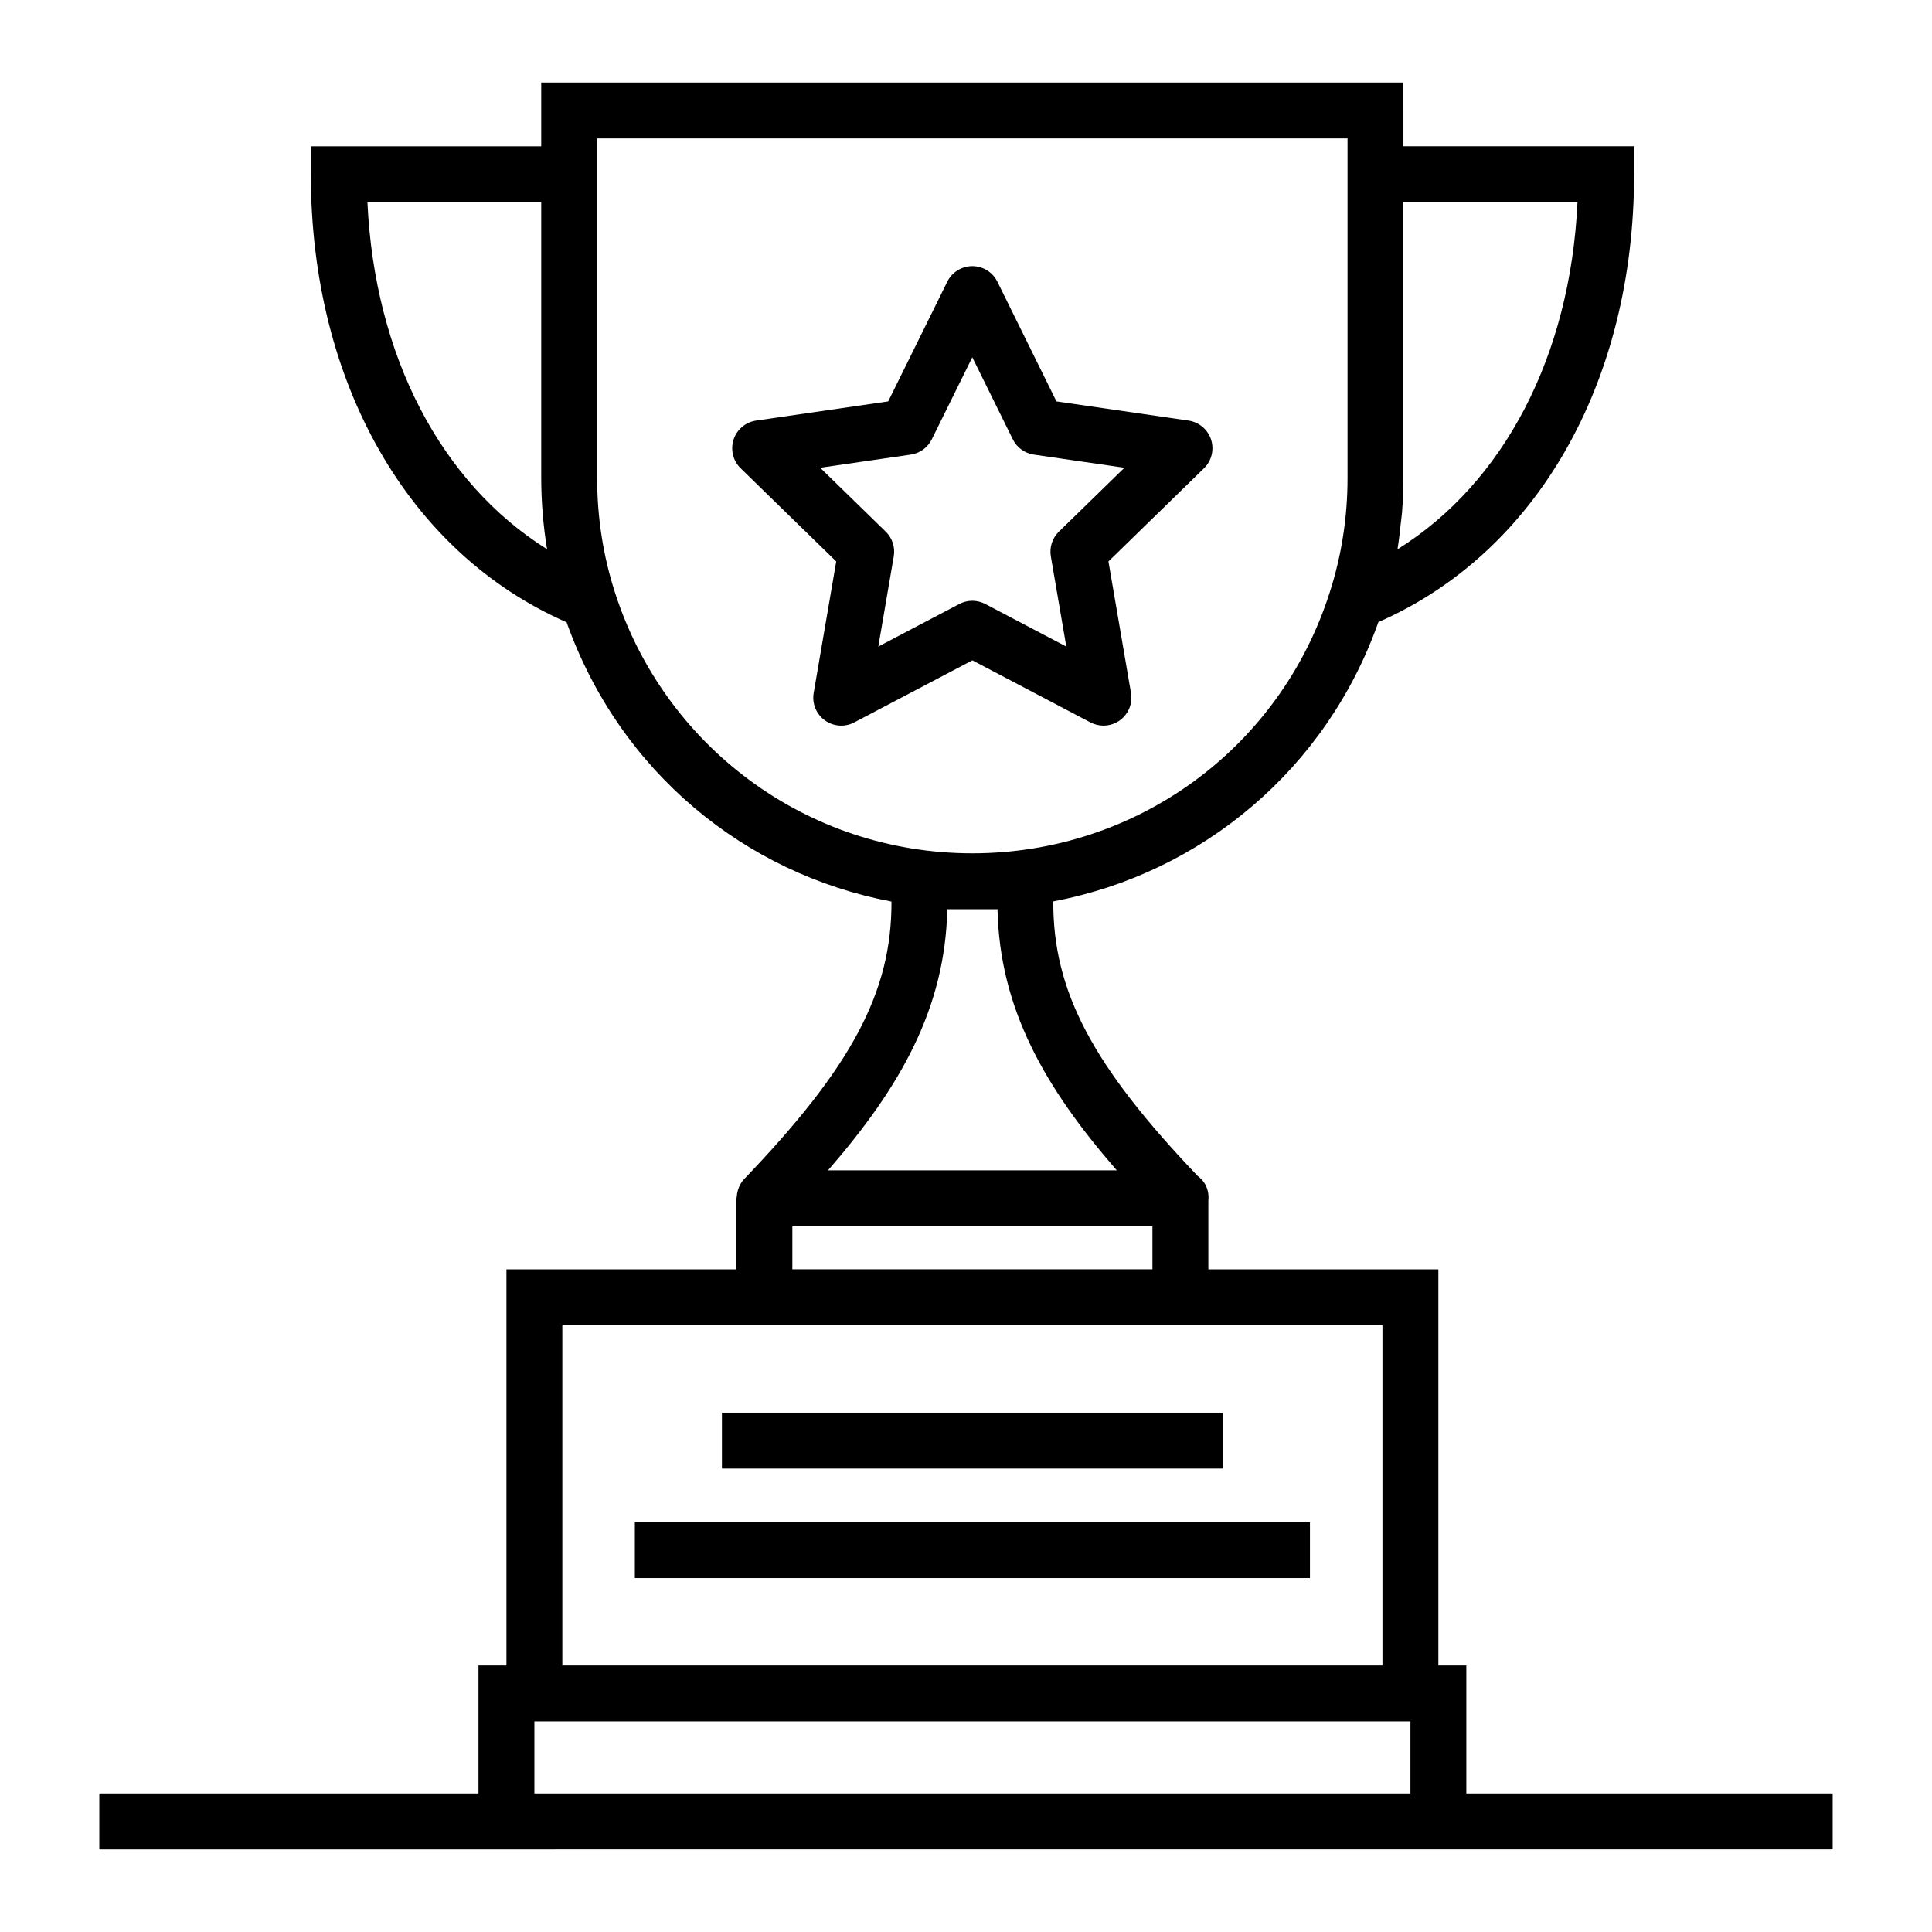
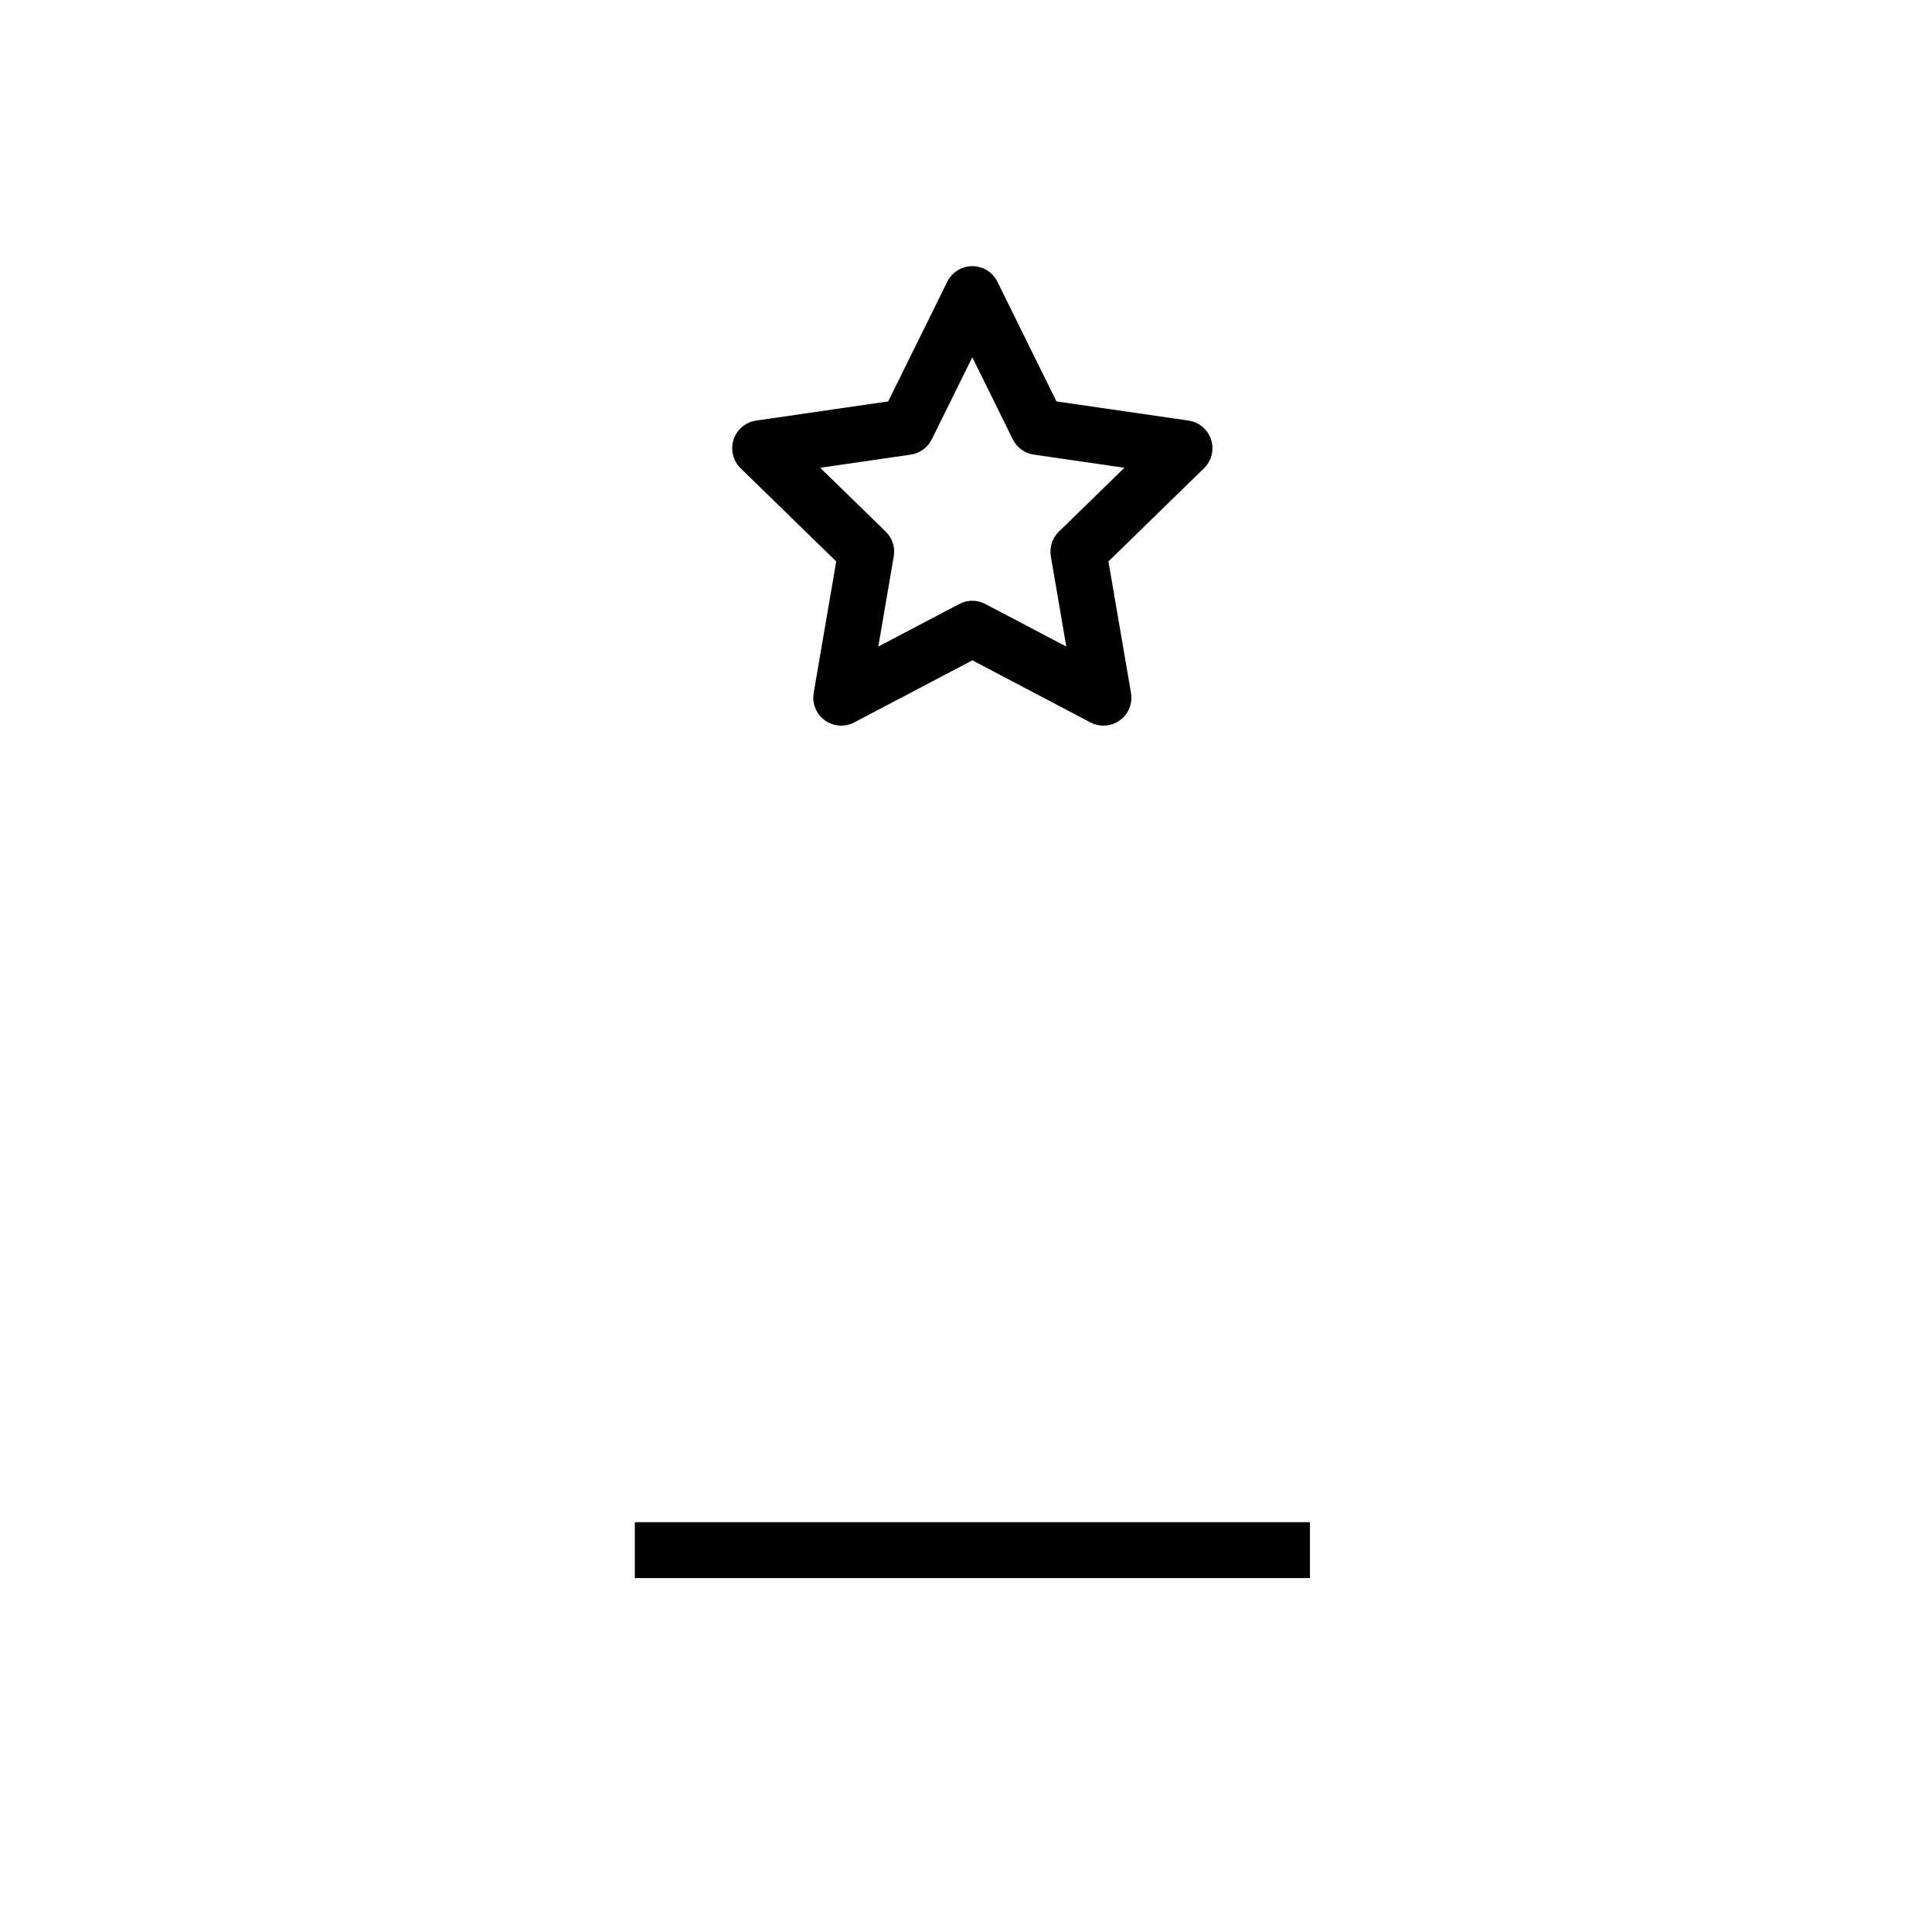
<svg xmlns="http://www.w3.org/2000/svg" fill="#000000" width="800px" height="800px" version="1.1" viewBox="144 144 512 512">
  <g>
    <path d="m432.98 335.45c1.078 0.566 2.266 0.852 3.445 0.852 1.535 0 3.059-0.477 4.356-1.414 2.277-1.656 3.422-4.469 2.945-7.246l-5.977-34.855 25.324-24.691c2.019-1.969 2.742-4.914 1.875-7.594-0.875-2.68-3.191-4.637-5.984-5.043l-34.996-5.082-15.648-31.711c-1.246-2.527-3.82-4.133-6.641-4.133-2.82 0-5.398 1.602-6.641 4.129l-15.656 31.715-34.996 5.082c-2.793 0.406-5.109 2.363-5.984 5.043-0.867 2.68-0.145 5.625 1.875 7.598l25.332 24.688-5.977 34.855c-0.477 2.777 0.664 5.59 2.945 7.246 2.293 1.656 5.324 1.879 7.801 0.562l31.309-16.457zm-56.219-20.105 4.094-23.898c0.414-2.402-0.383-4.856-2.129-6.559l-17.363-16.926 23.992-3.484c2.418-0.352 4.5-1.867 5.578-4.051l10.738-21.746 10.73 21.742c1.078 2.188 3.16 3.703 5.578 4.055l24 3.484-17.363 16.93c-1.742 1.699-2.539 4.152-2.129 6.555l4.094 23.898-21.469-11.285c-1.078-0.566-2.258-0.852-3.445-0.852s-2.367 0.281-3.445 0.852z" />
-     <path d="m335.32 518.37h132.75v14.816h-132.75z" />
    <path d="m312.24 547.39h178.91v14.816h-178.91z" />
-     <path d="m532.59 634.12h97.082v-14.816h-97.082v-33.934h-7.41v-104.98h-60.957v-18.102c0.301-2.984-0.879-5.207-2.852-6.672-27.82-29.168-38.332-48.906-38.238-72.738 39.52-7.473 72.473-35.242 86.148-74.02 41.867-18.324 67.766-63.387 67.766-118.68v-7.41h-61.125l-0.004-16.891h-228.49v16.895h-61.051v7.41c0 55.324 25.906 100.41 67.777 118.72 14.113 39.688 47.355 66.699 86.098 74.02 0.082 24.035-10.633 43.918-39.027 73.52-1.199 1.25-1.875 3.035-1.973 4.695-0.008 0.152-0.086 0.281-0.086 0.434v18.82h-60.957v104.98h-7.41v33.934h-100.48v14.816zm29.461-436.54c-1.902 40.773-19.512 74.402-47.688 91.984 0.027-0.168 0.035-0.34 0.062-0.508 0.336-2.059 0.555-4.141 0.773-6.223 0.102-0.969 0.262-1.93 0.34-2.902 0.246-3.059 0.379-6.133 0.379-9.227v-73.125zm-320.68 0h46.059v73.129c0 5.914 0.508 12.602 1.547 18.84-28.121-17.586-45.711-51.207-47.605-91.969zm65.625 103.52c-3.148-9.75-4.746-19.977-4.746-30.391v-90.023h198.86v90.023c0 10.414-1.598 20.629-4.754 30.391l-0.016 0.047c-13.219 41.266-51.254 68.992-94.66 68.992-44.32-0.004-81.742-28.812-94.68-69.039zm88.047 83.855h13.305c0.562 26.203 12.363 47.074 31.617 69.199h-76.539c19.25-22.129 31.051-42.996 31.617-69.199zm-41.062 84.016h95.426v11.41h-95.426zm-60.957 26.227h217.34v90.168h-217.34zm-7.406 104.98h232.16v19.117h-232.16z" />
  </g>
</svg>